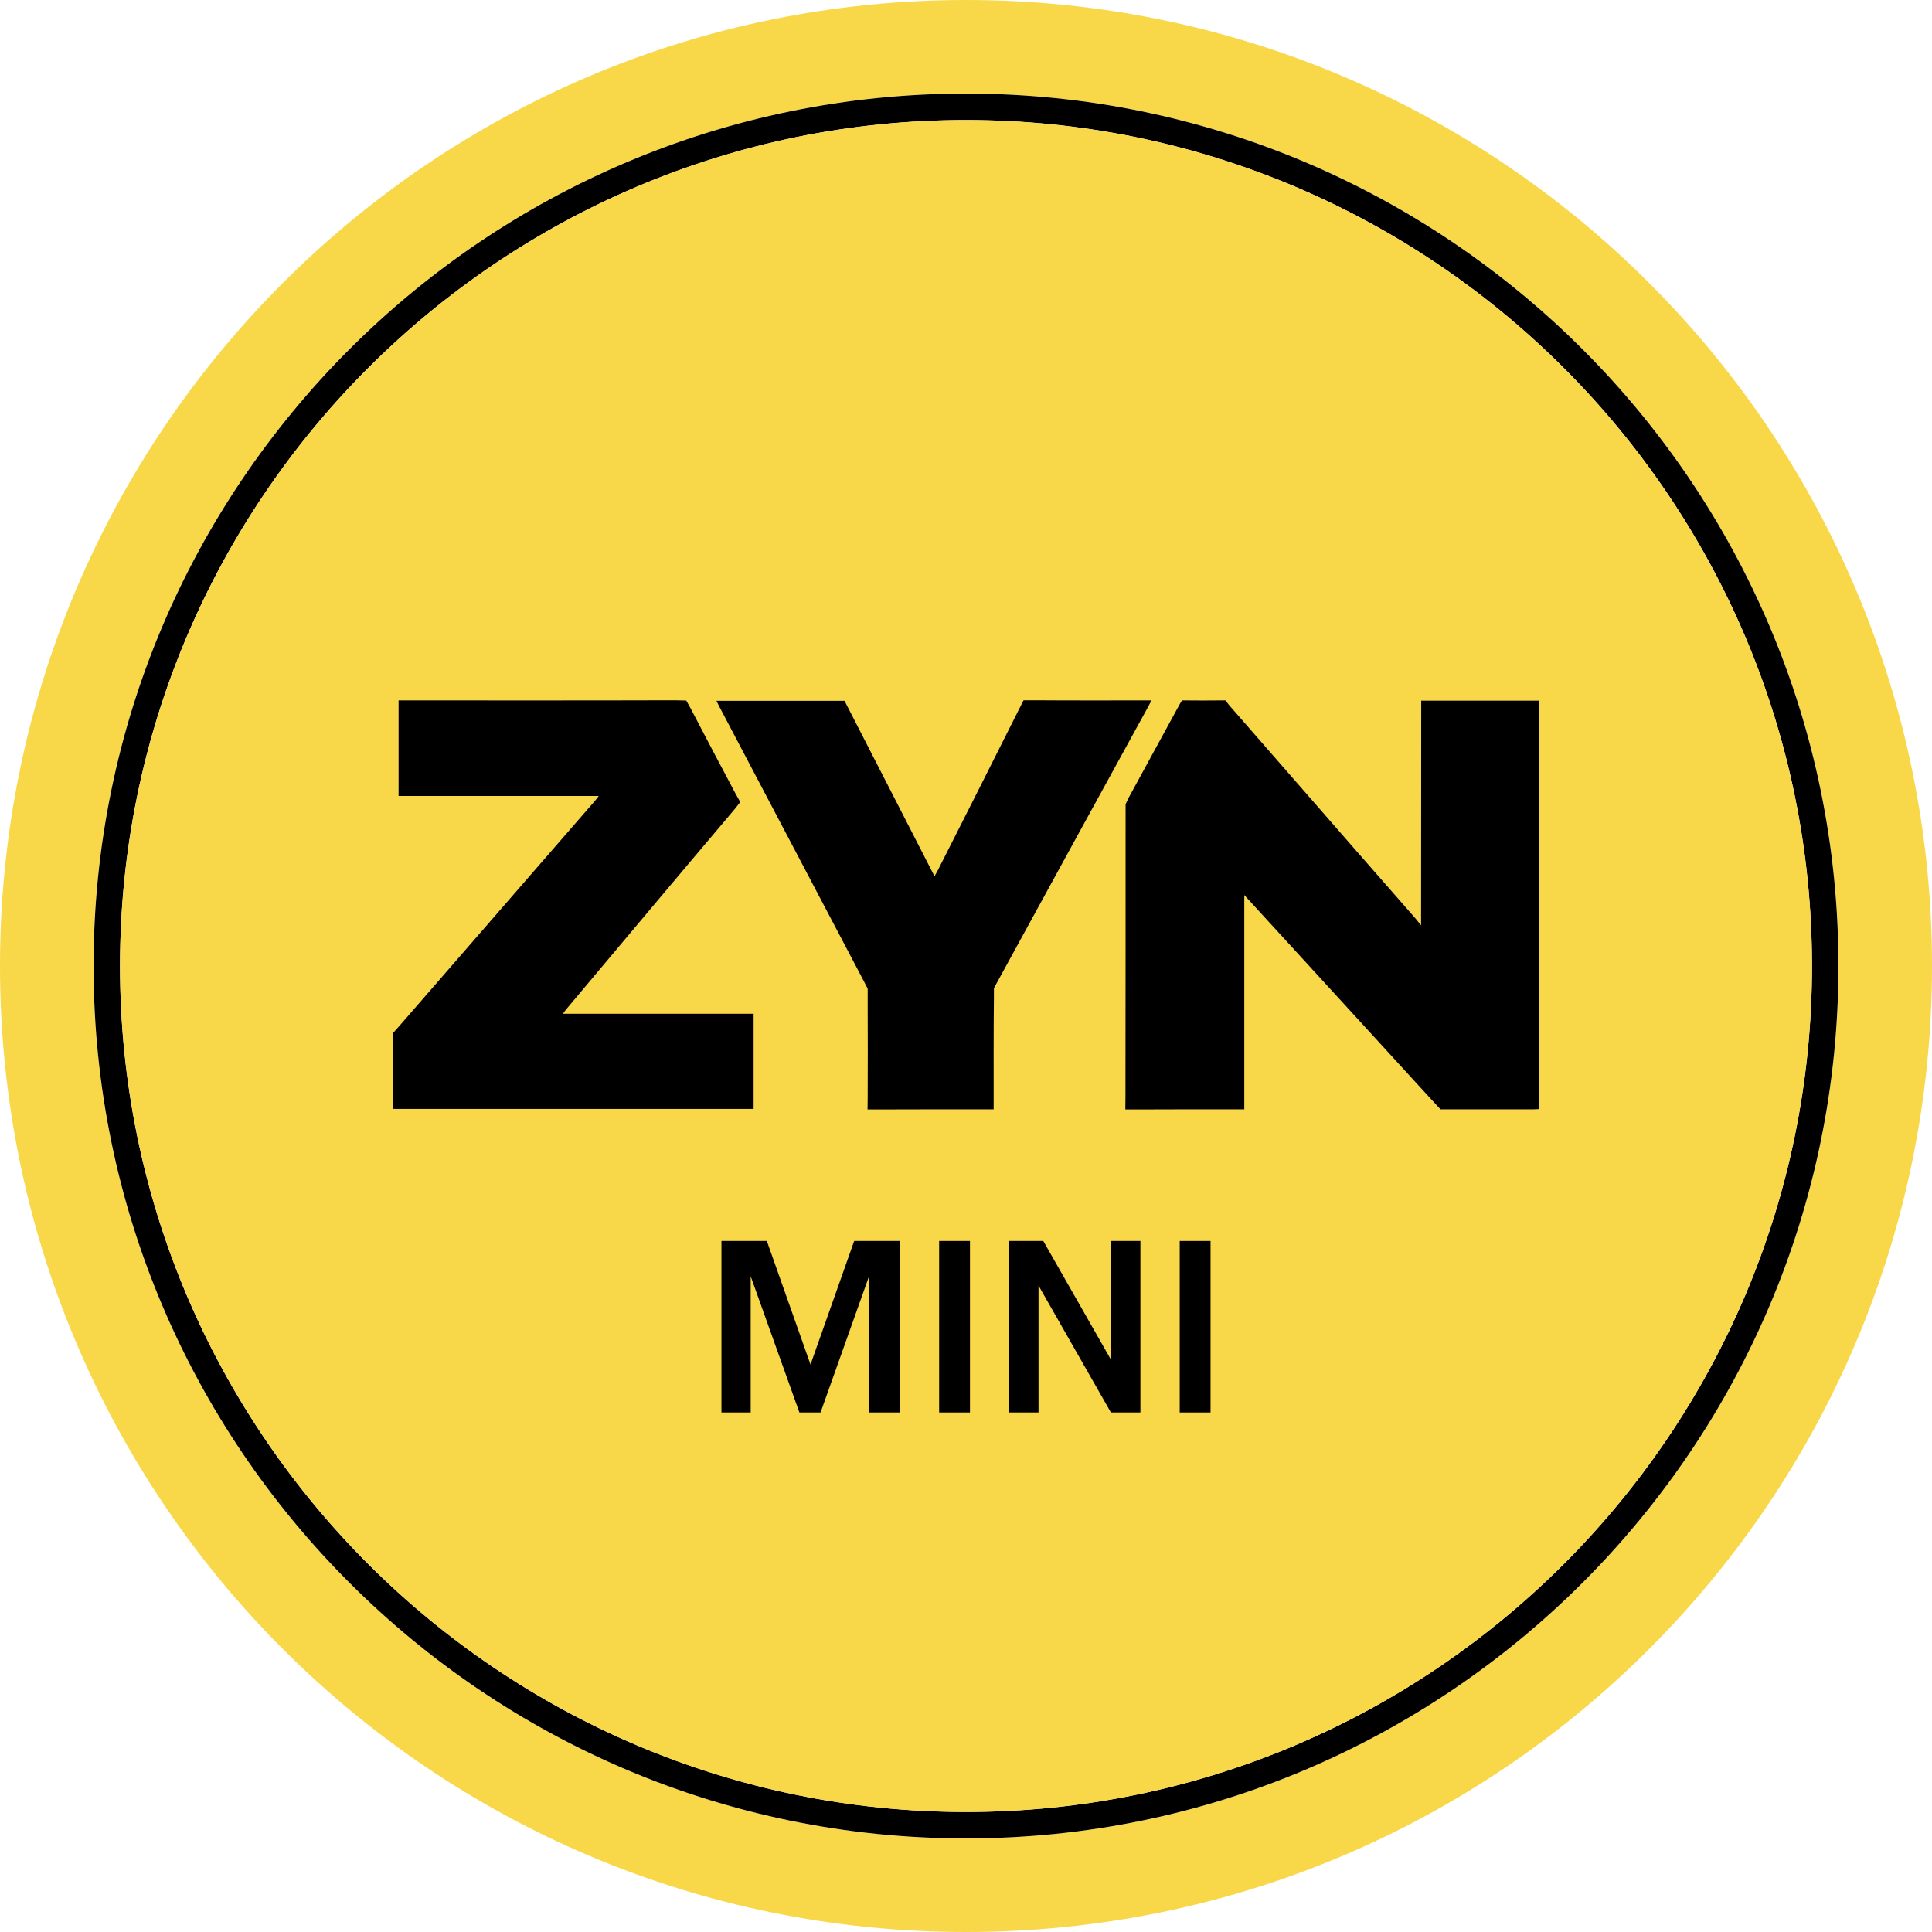
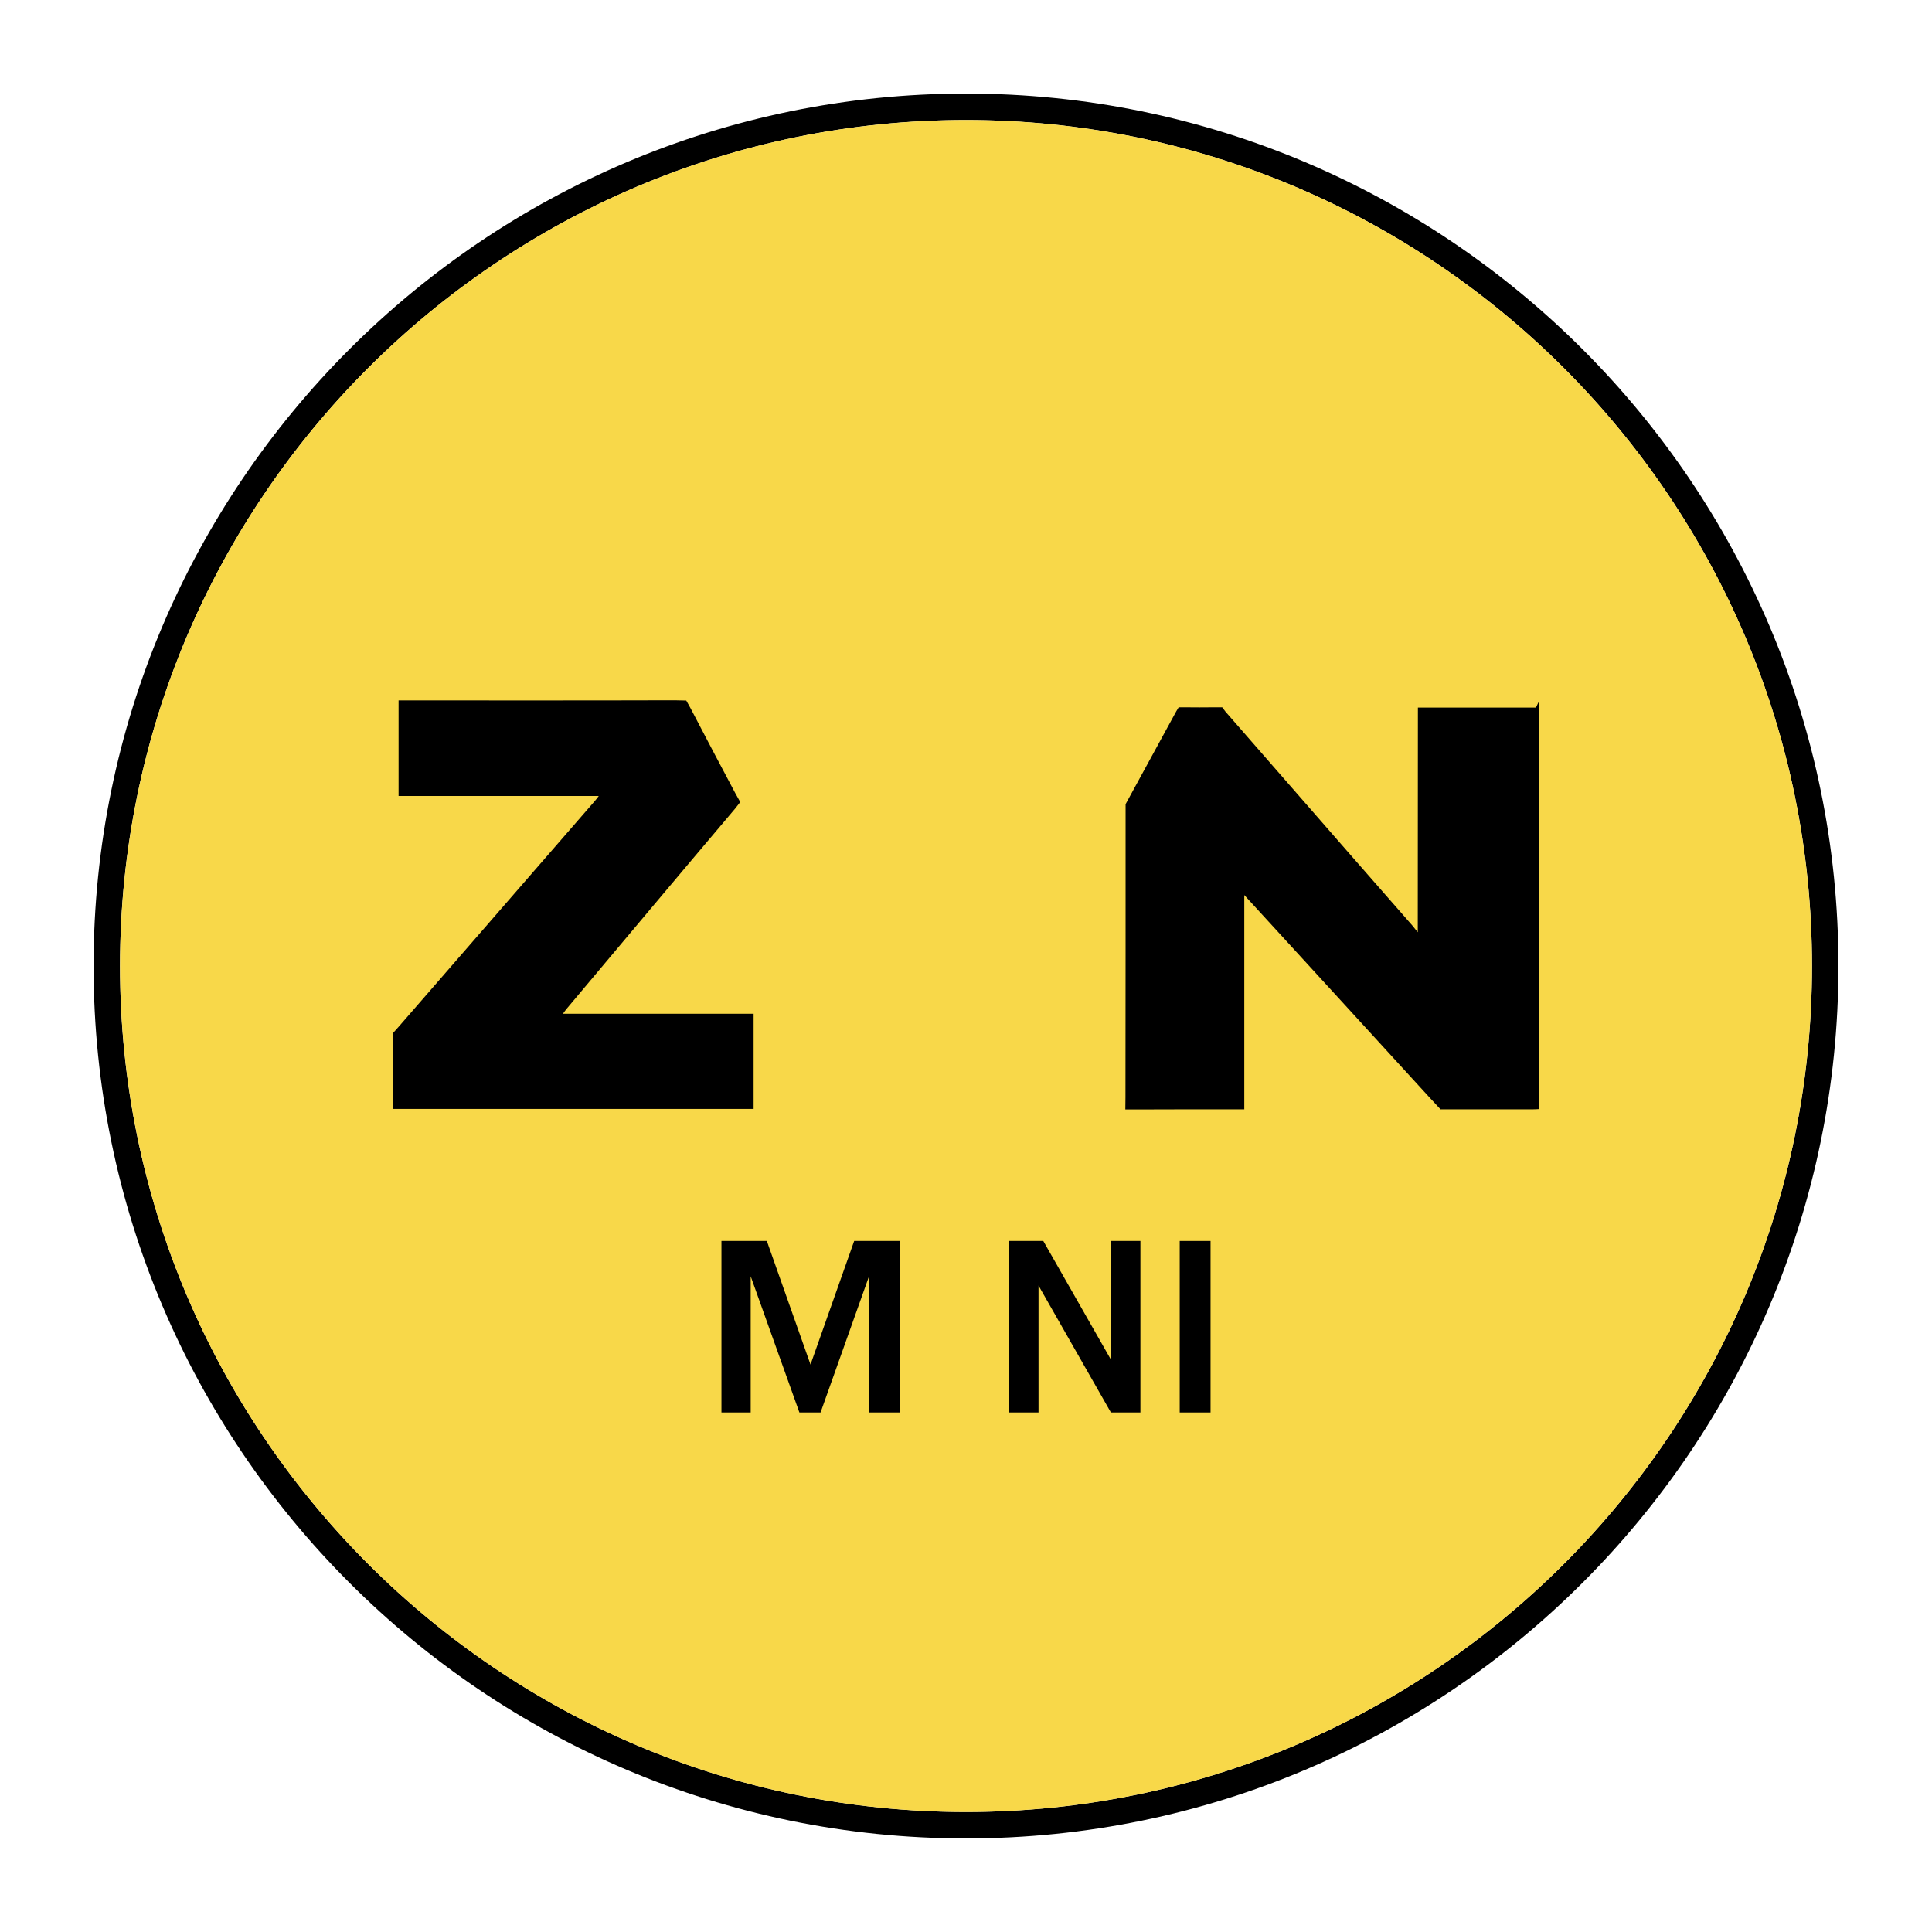
<svg xmlns="http://www.w3.org/2000/svg" id="Layer_1" viewBox="0 0 146 146">
  <defs>
    <style>
      .cls-1 {
        fill: #f8d849;
      }
    </style>
  </defs>
  <g>
-     <path class="cls-1" d="M73,0C32.68,0,0,32.68,0,73s32.68,73,73,73,73-32.68,73-73S113.32,0,73,0ZM73,138.93c-36.36,0-65.93-29.57-65.93-65.93S36.64,7.07,73,7.07s65.93,29.57,65.93,65.93-29.57,65.93-65.93,65.93Z" />
    <path d="M73,7.07C36.64,7.07,7.07,36.64,7.07,73s29.57,65.93,65.93,65.93,65.93-29.57,65.93-65.93S109.36,7.07,73,7.07ZM73,136.93c-35.25,0-63.93-28.68-63.93-63.93S37.75,9.07,73,9.07s63.93,28.68,63.93,63.93-28.68,63.93-63.93,63.93Z" />
    <path class="cls-1" d="M136.93,73c0,35.25-28.68,63.93-63.93,63.93S9.07,108.25,9.07,73,37.75,9.07,73,9.07s63.93,28.68,63.93,63.93Z" />
  </g>
  <g>
    <g>
-       <path d="M116.32,52.95v30.86c-.16.01-.31.02-.46.02h-7s-.79-.85-.79-.85c-4.53-4.96-9.07-9.91-13.6-14.86l-.44-.48v16.19h-1.07c-2.34,0-4.67,0-7.01.01h-.91s.01-.92.01-.92c.01-7.21.01-14.41.01-21.61v-.54l.25-.52c1.27-2.33,2.55-4.67,3.82-7l.19-.32h.35c.82.01,1.63.01,2.44,0h.5l.25.33c3.15,3.61,6.31,7.23,9.46,10.84,1.55,1.77,3.1,3.54,4.65,5.31l.42.52v-.53s.01-16.45.01-16.45h8.92Z" />
-       <path d="M87.02,52.93c-.34.63-.65,1.21-.97,1.78-3.58,6.52-7.16,13.05-10.73,19.58l-.21.39v.66c-.03,2.65-.02,5.3-.02,7.95v.54c-.18.01-.32,0-.46,0-2.76,0-5.53,0-8.29.01h-.78s.01-.84.01-.84c.01-2.35.01-4.7,0-7.05v-1.24l-.43-.83c-3.59-6.83-7.19-13.66-10.78-20.48-.07-.14-.14-.27-.22-.44h9.68c2.25,4.39,4.51,8.78,6.8,13.26.1-.19.18-.31.24-.43,2.04-4.03,4.08-8.06,6.1-12.1l.39-.77h.86c2.77.02,5.55.01,8.33.01h.48Z" />
+       <path d="M116.32,52.95v30.86c-.16.01-.31.02-.46.02h-7s-.79-.85-.79-.85c-4.53-4.96-9.07-9.91-13.6-14.86l-.44-.48v16.19h-1.07c-2.34,0-4.67,0-7.01.01h-.91s.01-.92.01-.92c.01-7.21.01-14.41.01-21.61v-.54c1.27-2.33,2.55-4.67,3.82-7l.19-.32h.35c.82.01,1.63.01,2.44,0h.5l.25.33c3.15,3.61,6.31,7.23,9.46,10.84,1.55,1.77,3.1,3.54,4.65,5.31l.42.52v-.53s.01-16.45.01-16.45h8.92Z" />
      <path d="M56.95,76.61v7.19h-27.24c-.01-.15-.02-.28-.02-.42,0-1.53-.01-3.06,0-4.59v-.71s.49-.55.49-.55c4.92-5.67,9.85-11.34,14.78-17.01.08-.09.15-.19.29-.37h-15.13v-7.22h.48c6.79,0,13.58.01,20.38-.01l.88.02.34.61c1.11,2.13,2.23,4.26,3.36,6.38l.38.68-.39.5c-4.25,5.02-8.48,10.06-12.71,15.1-.09.1-.16.21-.3.4h14.41Z" />
    </g>
    <g>
      <path d="M68,106.74h-2.33v-10.29l-3.66,10.29h-1.6l-3.68-10.29v10.29h-2.21v-12.96h3.43l3.3,9.34,3.3-9.34h3.45v12.96Z" />
-       <path d="M70.97,93.78h2.33v12.96h-2.33v-12.96Z" />
      <path d="M86.18,93.78v12.96h-2.23l-5.47-9.59v9.59h-2.21v-12.96h2.57l5.13,9v-9h2.21Z" />
      <path d="M89.15,93.78h2.33v12.96h-2.33v-12.96Z" />
    </g>
  </g>
</svg>